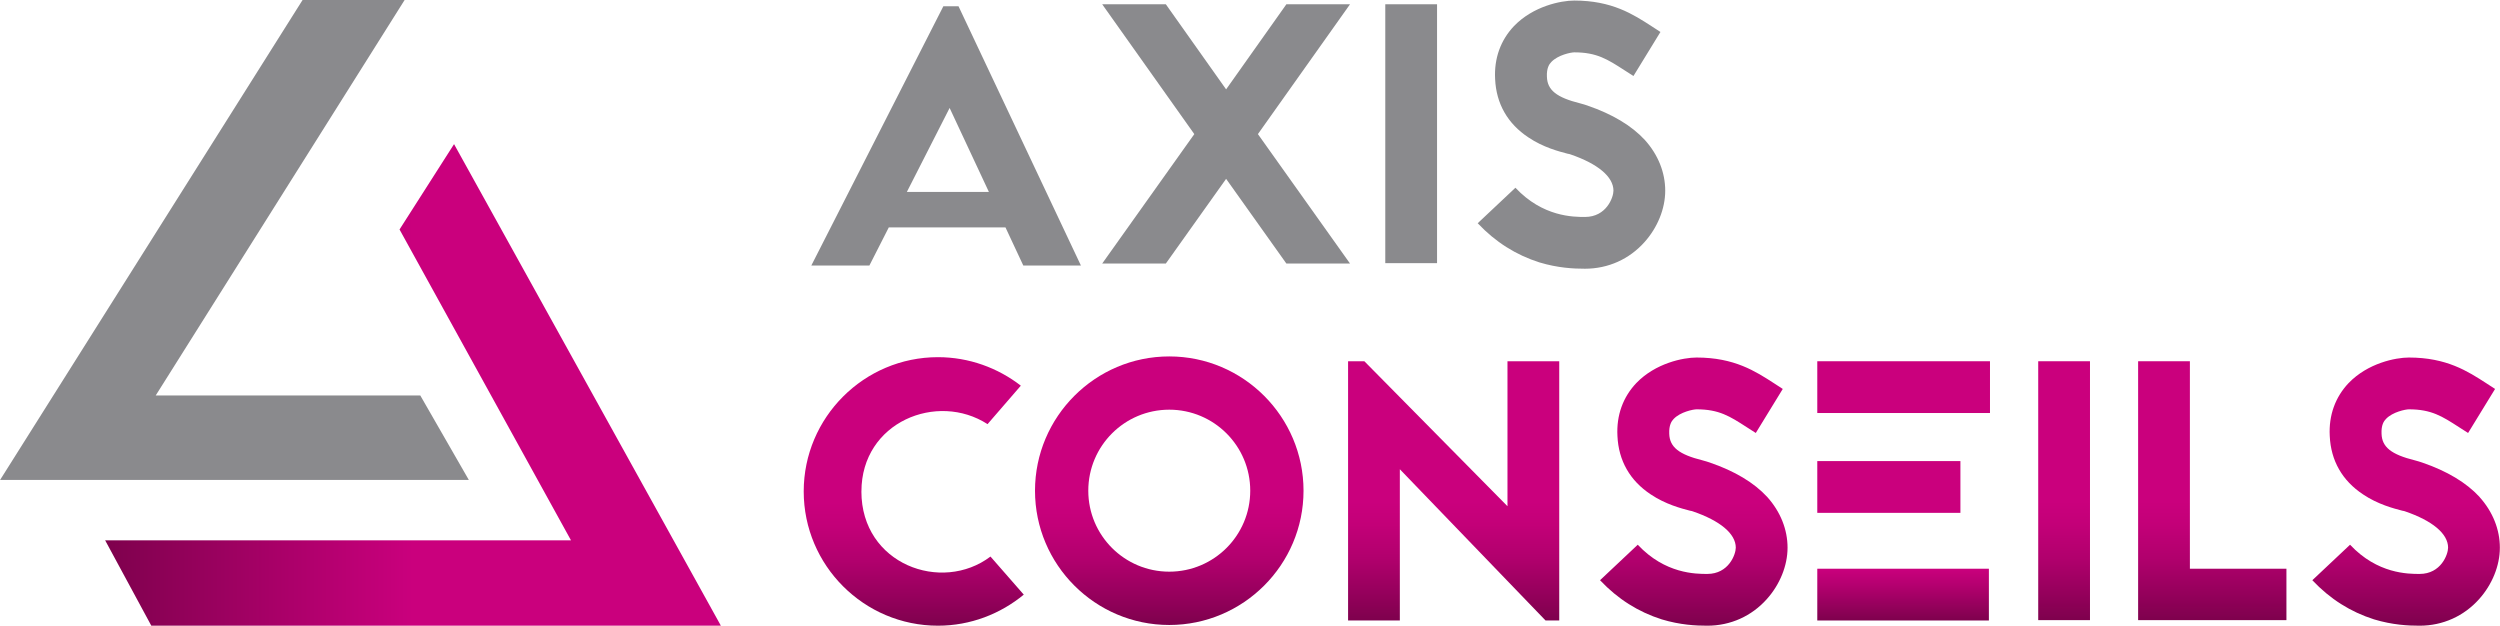
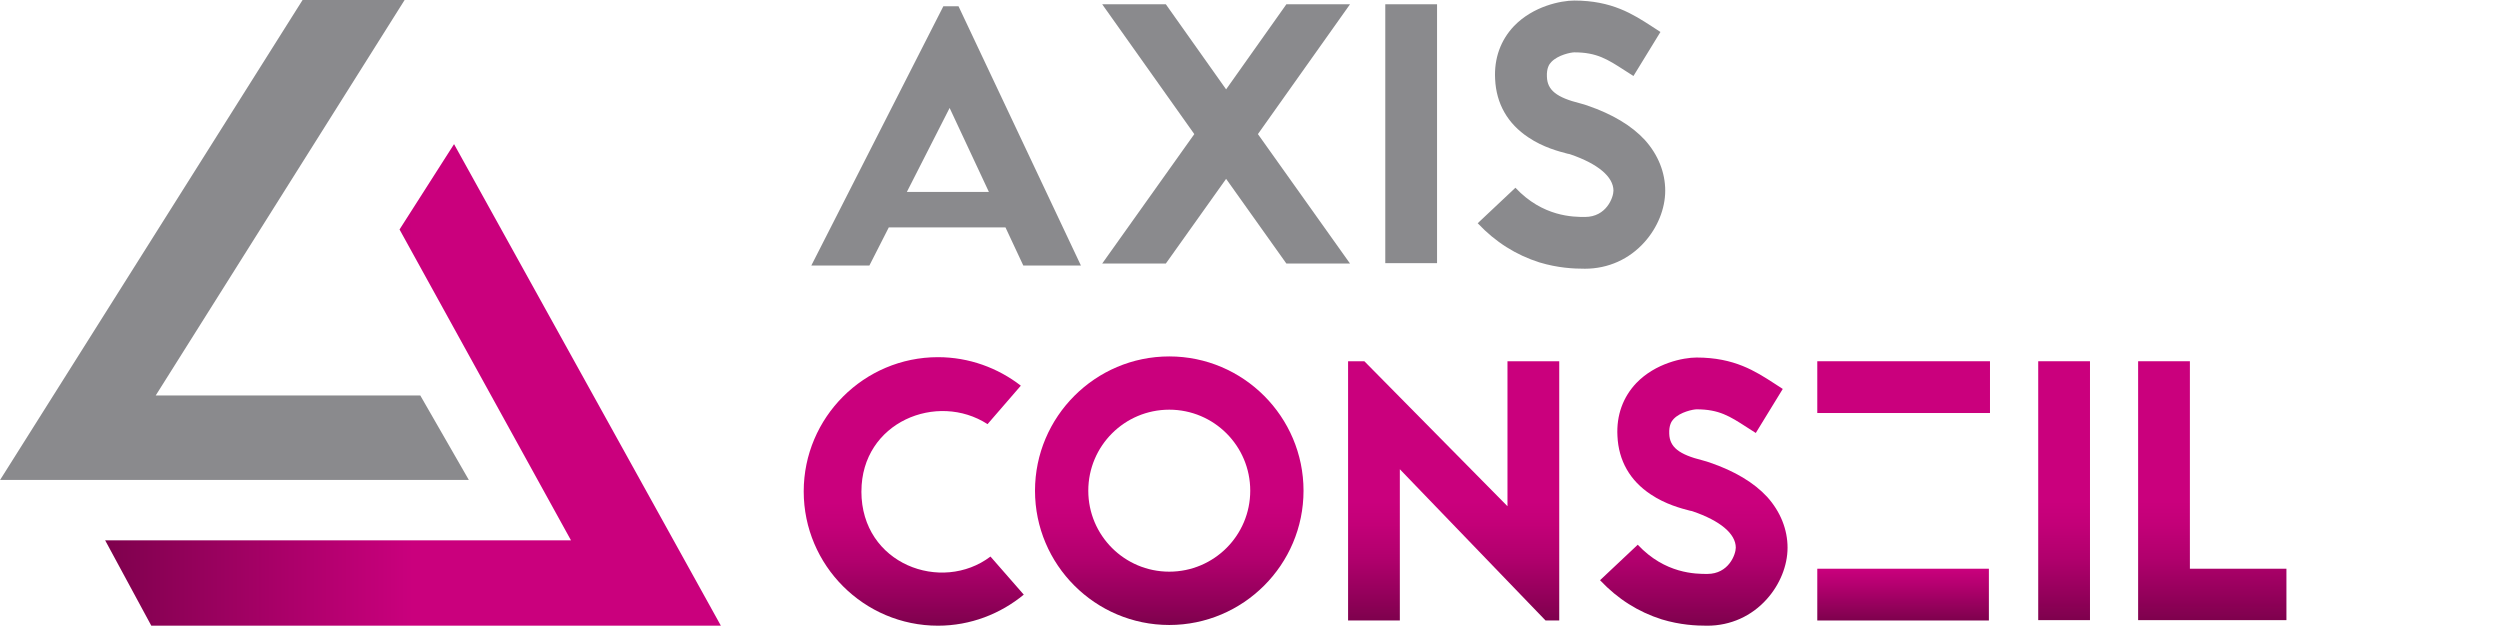
<svg xmlns="http://www.w3.org/2000/svg" xmlns:xlink="http://www.w3.org/1999/xlink" id="Calque_3" width="272.59mm" height="68.22mm" viewBox="0 0 772.69 193.39">
  <defs>
    <style>.cls-1{fill:#8a8a8d;}.cls-2{fill:#ca007d;}.cls-3{fill:url(#Dégradé_sans_nom_30);}.cls-4{fill:url(#Dégradé_sans_nom_8);}.cls-5{fill:url(#Dégradé_sans_nom_5);}.cls-6{fill:url(#Dégradé_sans_nom_8-5);}.cls-7{fill:url(#Dégradé_sans_nom_8-4);}.cls-8{fill:url(#Dégradé_sans_nom_8-6);}.cls-9{fill:url(#Dégradé_sans_nom_8-3);}.cls-10{fill:url(#Dégradé_sans_nom_8-2);}.cls-11{fill:url(#Dégradé_sans_nom_8-7);}</style>
    <linearGradient id="Dégradé_sans_nom_8" x1="282.42" y1="193.39" x2="282.42" y2="110.4" gradientUnits="userSpaceOnUse">
      <stop offset="0" stop-color="#7e014d" />
      <stop offset=".1" stop-color="#94005b" />
      <stop offset=".24" stop-color="#b1006d" />
      <stop offset=".37" stop-color="#c30078" />
      <stop offset=".46" stop-color="#ca007d" />
    </linearGradient>
    <linearGradient id="Dégradé_sans_nom_8-2" x1="361.39" y1="193.17" x2="361.39" y2="110.17" xlink:href="#Dégradé_sans_nom_8" />
    <linearGradient id="Dégradé_sans_nom_8-3" x1="449.3" y1="191.79" x2="449.3" y2="111.66" xlink:href="#Dégradé_sans_nom_8" />
    <linearGradient id="Dégradé_sans_nom_8-4" x1="523.53" x2="523.53" y2="110.51" xlink:href="#Dégradé_sans_nom_8" />
    <linearGradient id="Dégradé_sans_nom_30" x1="588.21" y1="191.79" x2="588.21" y2="175.79" gradientUnits="userSpaceOnUse">
      <stop offset="0" stop-color="#7e014d" />
      <stop offset=".65" stop-color="#b2006e" />
      <stop offset="1" stop-color="#ca007d" />
    </linearGradient>
    <linearGradient id="Dégradé_sans_nom_8-5" x1="637.98" y1="191.68" x2="637.98" y2="111.66" xlink:href="#Dégradé_sans_nom_8" />
    <linearGradient id="Dégradé_sans_nom_8-6" x1="683.78" y1="191.68" x2="683.78" y2="111.66" xlink:href="#Dégradé_sans_nom_8" />
    <linearGradient id="Dégradé_sans_nom_8-7" x1="743.71" x2="743.71" y2="110.51" xlink:href="#Dégradé_sans_nom_8" />
    <linearGradient id="Dégradé_sans_nom_5" x1="32.48" y1="118.97" x2="222.79" y2="118.97" gradientUnits="userSpaceOnUse">
      <stop offset="0" stop-color="#7e014d" />
      <stop offset=".5" stop-color="#ca007d" />
    </linearGradient>
  </defs>
  <path class="cls-4" d="M266.24,151.9c0-21.49,23.44-30.87,38.98-20.8l10.29-11.89c-7.09-5.49-16.01-8.81-25.61-8.81-22.87,0-41.5,18.63-41.5,41.5s18.63,41.5,41.5,41.5c10.06,0,19.32-3.66,26.52-9.6l-10.29-11.77c-15.09,11.43-39.9,2.4-39.9-20.12Z" />
  <path class="cls-10" d="M361.39,110.17c-22.86,0-41.5,18.63-41.5,41.51s18.63,41.5,41.5,41.5,41.5-18.63,41.5-41.5-18.63-41.51-41.5-41.51Zm0,66.53c-13.83,0-25.03-11.2-25.03-25.03s11.2-25.04,25.03-25.04,25.03,11.21,25.03,25.04-11.2,25.03-25.03,25.03Z" />
  <polygon class="cls-9" points="465.93 156.47 421.69 111.66 416.66 111.66 416.66 191.79 432.66 191.79 432.66 145.04 477.7 191.79 481.93 191.79 481.93 111.66 465.93 111.66 465.93 156.47" />
  <path class="cls-7" d="M528.5,142.98c-.68-.22-1.37-.46-2.28-.69-7.32-1.82-10.17-4.11-10.29-8.23-.11-2.63,.69-3.88,1.37-4.57,2.06-2.17,6.06-2.97,7.09-2.97,6.97,0,10.29,2.17,15.43,5.48l2.86,1.83,8.34-13.61-2.63-1.71c-5.83-3.77-12.34-8-24.01-8-4.11,0-12.69,1.72-18.63,7.89-4.11,4.34-6.17,9.94-5.83,16.35,.34,7.66,3.89,13.83,10.29,18.06,4.58,3.09,9.49,4.35,12.12,5.04l.57,.11,.34,.11c8.35,2.86,13.26,6.86,13.26,11.21,0,2.06-2.17,8.12-8.81,8.12-3.54,0-13.03,0-21.49-9.03l-11.66,10.97c5.49,5.83,11.89,9.83,19.09,12.11,5.72,1.72,10.52,1.95,14.06,1.95,7.2,0,13.72-2.97,18.41-8.23,4-4.46,6.4-10.29,6.4-15.89s-2.17-11.09-6.28-15.67c-4.12-4.46-10.06-8-17.72-10.63Z" />
-   <rect class="cls-2" x="561.69" y="142.52" width="44.24" height="16" />
  <rect class="cls-2" x="561.69" y="111.66" width="53.38" height="16" />
  <rect class="cls-3" x="561.69" y="175.79" width="53.04" height="16" />
  <rect class="cls-6" x="629.98" y="111.66" width="16" height="80.02" />
  <polygon class="cls-8" points="676.86 111.66 660.86 111.66 660.86 191.68 706.7 191.68 706.7 175.79 676.86 175.79 676.86 111.66" />
-   <path class="cls-11" d="M766.4,153.61c-4.12-4.46-10.06-8-17.72-10.63-.68-.22-1.37-.46-2.29-.69-7.32-1.82-10.17-4.11-10.29-8.23-.12-2.63,.68-3.88,1.37-4.57,2.06-2.17,6.06-2.97,7.09-2.97,6.97,0,10.29,2.17,15.43,5.48l2.86,1.83,8.34-13.61-2.63-1.71c-5.83-3.77-12.35-8-24.01-8-4.11,0-12.69,1.72-18.63,7.89-4.11,4.34-6.17,9.94-5.83,16.35,.34,7.66,3.89,13.83,10.29,18.06,4.57,3.09,9.49,4.35,12.12,5.04l.57,.11,.34,.11c8.34,2.86,13.26,6.86,13.26,11.21,0,2.06-2.17,8.12-8.81,8.12-3.54,0-13.03,0-21.49-9.03l-11.66,10.97c5.49,5.83,11.89,9.83,19.09,12.11,5.72,1.72,10.52,1.95,14.06,1.95,7.2,0,13.72-2.97,18.41-8.23,4-4.46,6.4-10.29,6.4-15.89s-2.17-11.09-6.29-15.67Z" />
  <polygon class="cls-5" points="46.74 193.39 222.79 193.39 140.32 44.55 123.47 70.93 176.47 167.02 32.48 167.02 46.74 193.39" />
  <polygon class="cls-1" points="397.59 1.32 378.96 27.62 360.33 1.32 340.66 1.32 369.13 41.45 340.66 81.46 360.33 81.46 378.96 55.28 397.59 81.46 417.26 81.46 388.79 41.45 417.26 1.32 397.59 1.32" />
  <rect class="cls-1" x="428.16" y="1.32" width="16" height="80.02" />
  <path class="cls-1" d="M490.7,32.64c-.68-.22-1.37-.46-2.29-.69-7.32-1.82-10.17-4.11-10.29-8.23-.12-2.63,.68-3.88,1.37-4.57,2.06-2.17,6.06-2.97,7.09-2.97,6.97,0,10.29,2.17,15.43,5.48l2.86,1.83,8.34-13.61-2.63-1.71c-5.83-3.77-12.35-8-24.01-8-4.11,0-12.69,1.72-18.63,7.89-4.11,4.34-6.17,9.94-5.83,16.35,.34,7.66,3.89,13.83,10.29,18.06,4.57,3.09,9.49,4.35,12.12,5.04l.57,.11,.34,.11c8.34,2.86,13.26,6.86,13.26,11.21,0,2.06-2.17,8.12-8.81,8.12-3.54,0-13.03,0-21.49-9.03l-11.66,10.97c5.49,5.83,11.89,9.83,19.09,12.11,5.72,1.72,10.52,1.95,14.06,1.95,7.2,0,13.72-2.97,18.41-8.23,4-4.46,6.4-10.29,6.4-15.89s-2.17-11.09-6.29-15.67c-4.12-4.46-10.06-8-17.72-10.63Z" />
  <polygon class="cls-1" points="125.04 0 93.5 0 0 148.35 144.89 148.35 129.88 122.23 48.11 122.23 125.04 0" />
  <path class="cls-1" d="M296.25,1.94h-4.69l-40.81,80.13h17.95l6-11.79h36.06l5.51,11.79h17.81L296.25,1.94Zm-15.97,57.39l13.22-25.96,12.14,25.96h-25.36Z" />
</svg>